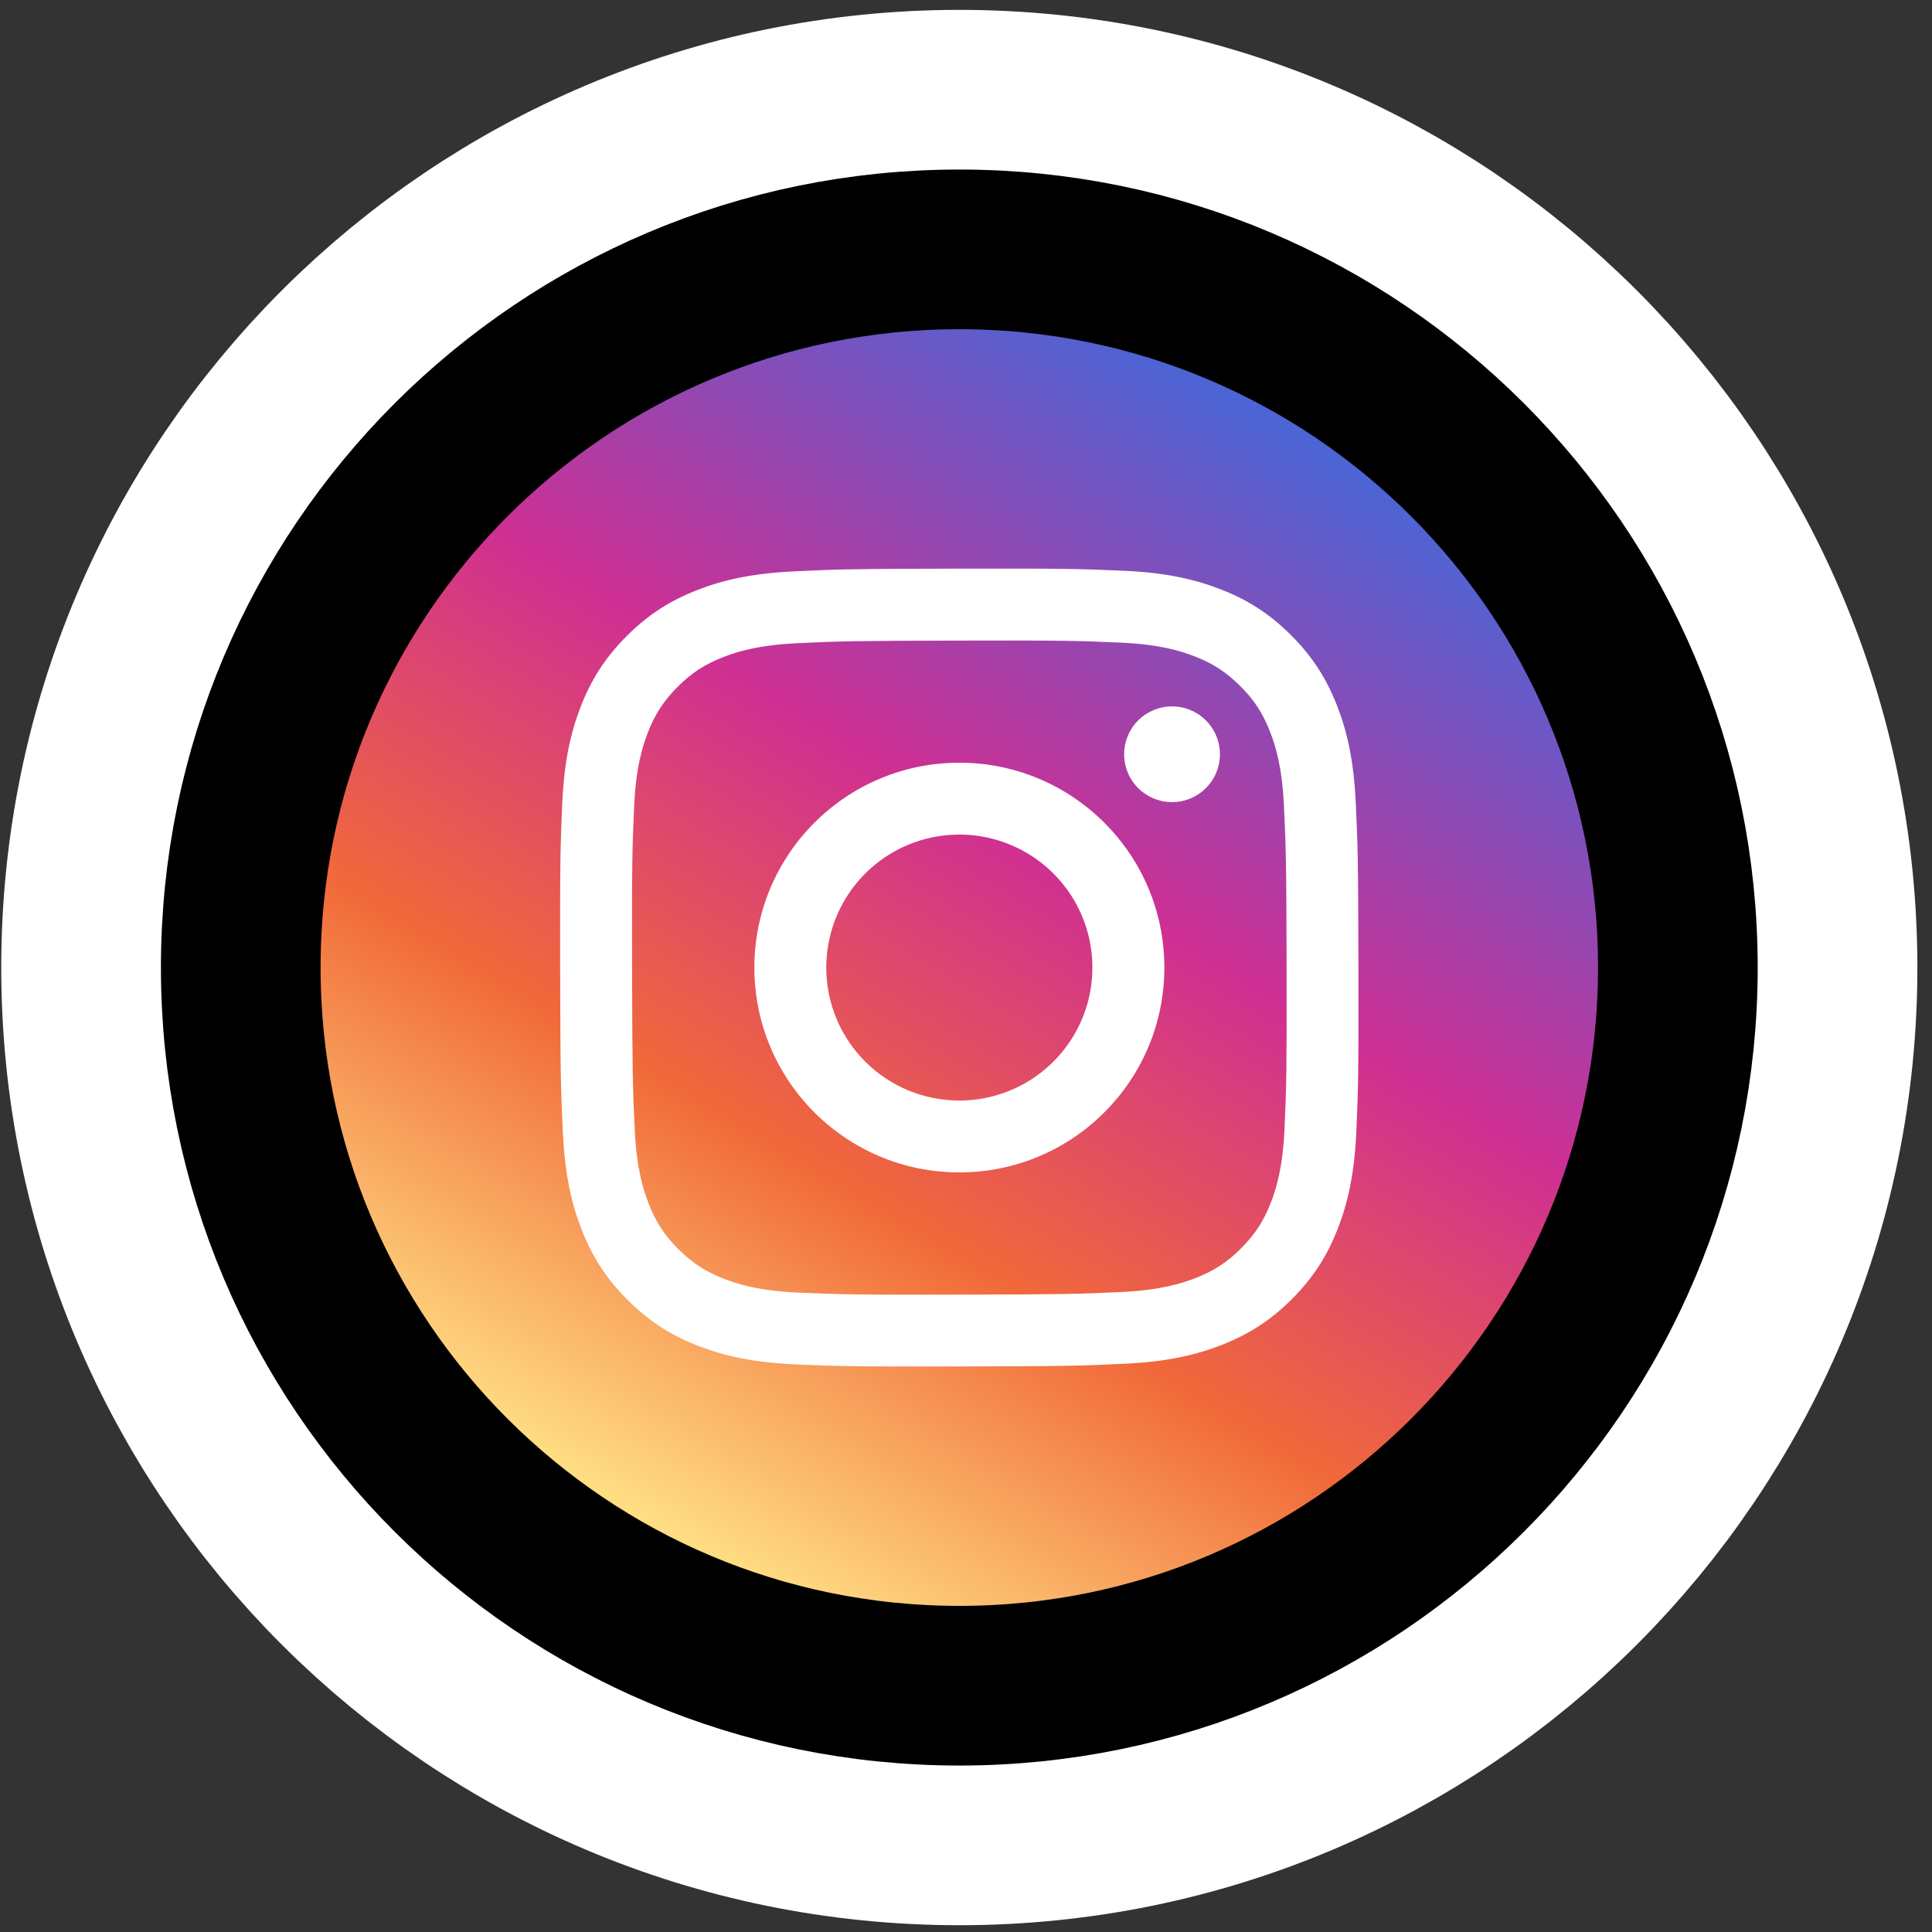
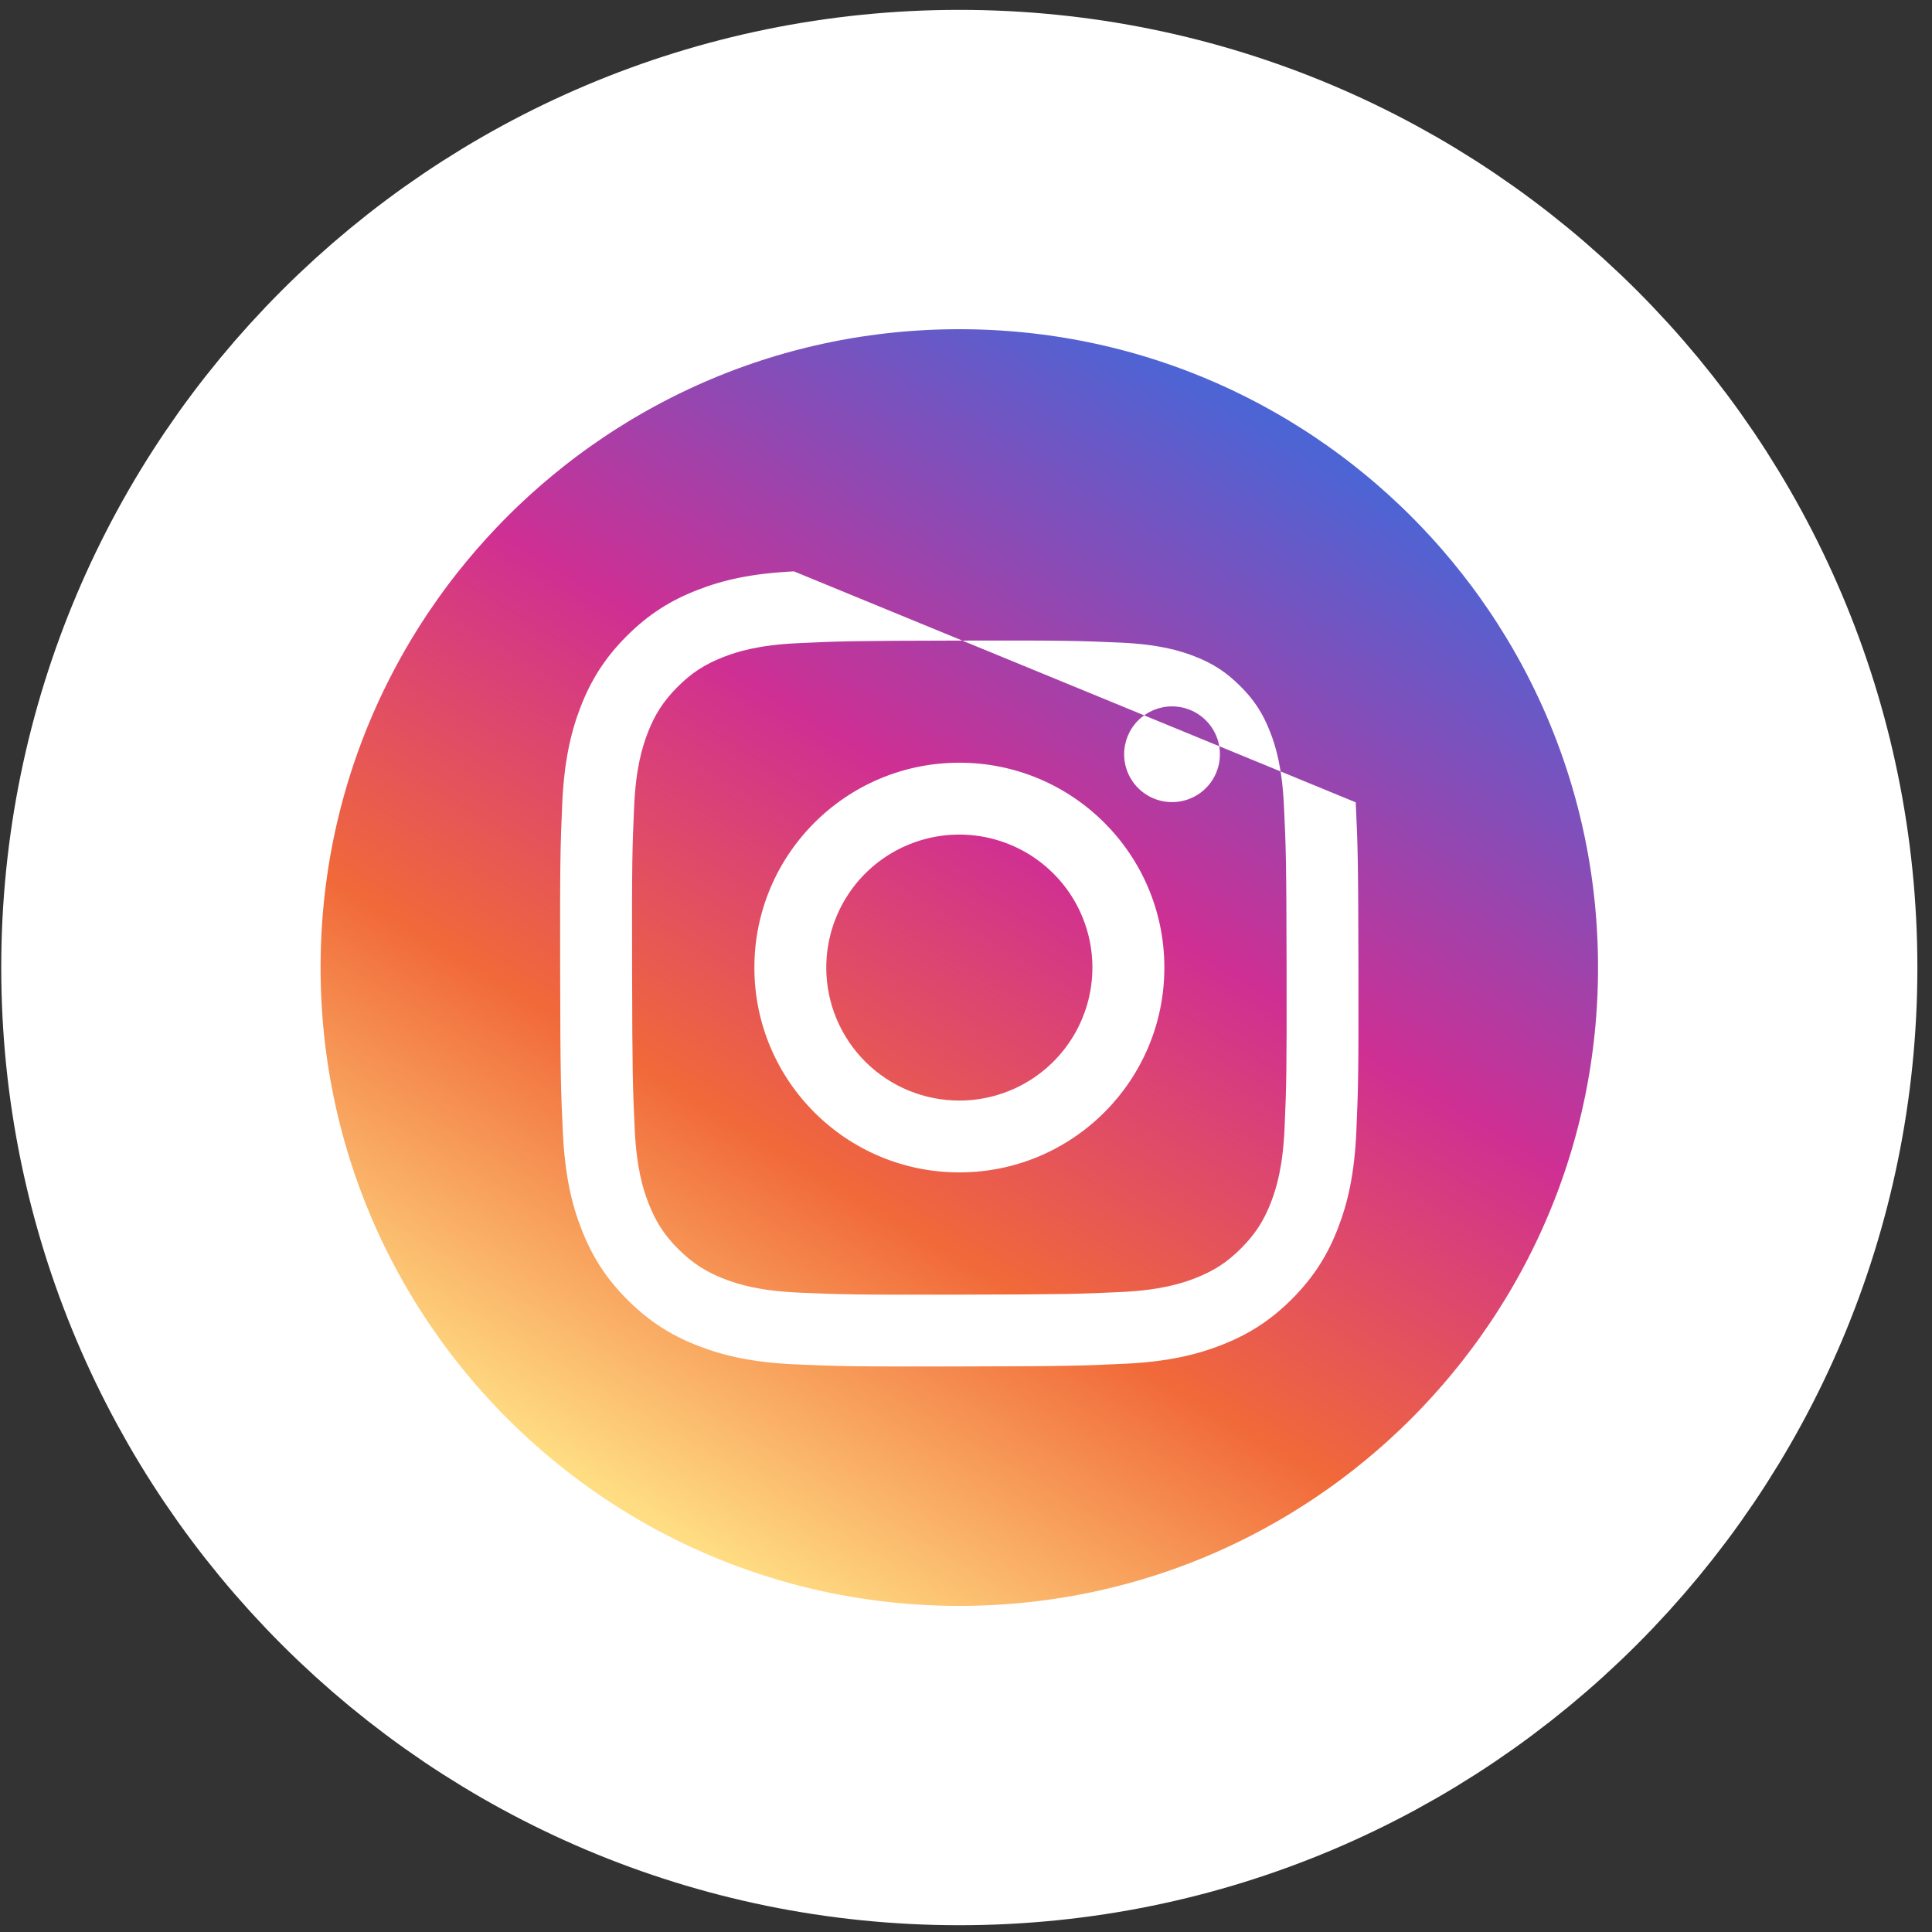
<svg xmlns="http://www.w3.org/2000/svg" fill="none" height="121" viewBox="0 0 121 121" width="121">
  <rect x="0" y="0" width="121" height="121" fill="#333333" stroke="none" />
  <linearGradient id="a" gradientUnits="userSpaceOnUse" x1="77.082" x2="36.616" y1="25.115" y2="92.601">
    <stop offset="0" stop-color="#4d64d4" />
    <stop offset=".39" stop-color="#cf2f93" />
    <stop offset=".695" stop-color="#f16939" />
    <stop offset="1" stop-color="#ffdd83" />
  </linearGradient>
  <path d="m60.081 110.575c27.61 0 50.003-22.371 50.003-49.979 0-27.608-22.393-49.978-50.003-49.978s-50.003 22.37-50.003 49.978c0 27.608 22.393 49.979 50.003 49.979z" fill="url(#a)" stroke="#fff" stroke-width="20" />
-   <path d="m60.081 105.575c24.852 0 45.003-20.135 45.003-44.979 0-24.844-20.152-44.978-45.003-44.978s-45.003 20.135-45.003 44.978c0 24.844 20.151 44.979 45.003 44.979z" fill="url(#a)" stroke="#000" stroke-width="10" />
-   <path d="m49.726 35.785c-2.66.126-4.477.55-6.065 1.173-1.644.64-3.037 1.499-4.423 2.889s-2.24 2.784-2.876 4.429c-.616 1.591-1.033 3.408-1.15 6.068s-.143 3.515-.131 10.301c.013 6.785.043 7.636.172 10.302.127 2.658.55 4.473 1.174 6.061.641 1.643 1.5 3.034 2.892 4.42s2.785 2.237 4.435 2.873c1.59.614 3.409 1.033 6.07 1.149 2.661.117 3.518.143 10.305.13 6.787-.013 7.642-.043 10.309-.169 2.667-.126 4.473-.552 6.062-1.173 1.644-.643 3.037-1.499 4.423-2.89 1.386-1.391 2.239-2.786 2.874-4.432.616-1.589 1.034-3.407 1.15-6.064.117-2.667.144-3.519.131-10.303s-.043-7.635-.17-10.3c-.127-2.665-.55-4.474-1.174-6.063-.642-1.643-1.5-3.033-2.891-4.42-1.391-1.387-2.787-2.239-4.434-2.873-1.591-.615-3.409-1.034-6.07-1.149-2.661-.115-3.518-.144-10.308-.131-6.79.013-7.64.042-10.307.172zm.292 45.17c-2.438-.106-3.761-.511-4.643-.85-1.168-.45-2-.994-2.879-1.863-.879-.87-1.419-1.705-1.875-2.869-.343-.882-.755-2.203-.869-4.639-.124-2.633-.15-3.424-.165-10.095-.015-6.671.011-7.461.127-10.095.104-2.434.512-3.759.85-4.64.45-1.169.992-1.999 1.865-2.877.873-.878 1.705-1.419 2.872-1.875.881-.344 2.203-.753 4.64-.869 2.637-.125 3.427-.15 10.101-.164 6.674-.015 7.466.01 10.104.126 2.436.106 3.761.509 4.642.85 1.169.45 2.0.99 2.879 1.864.879.874 1.42 1.703 1.876 2.871.344.878.754 2.199.869 4.636.126 2.635.154 3.425.166 10.095s-.011 7.462-.127 10.095c-.106 2.436-.511 3.76-.85 4.642-.45 1.167-.993 1.999-1.866 2.877-.873.878-1.705 1.418-2.872 1.874-.88.343-2.204.753-4.638.869-2.637.124-3.427.15-10.103.164-6.677.015-7.464-.013-10.101-.126m20.382-33.713c.001.593.178 1.173.508 1.665.331.493.8.876 1.349 1.102.549.226 1.152.284 1.734.168.582-.117 1.116-.403 1.535-.823.419-.42.704-.955.818-1.537s.054-1.185-.174-1.732c-.228-.547-.614-1.015-1.108-1.344-.494-.329-1.075-.503-1.668-.502-.796.002-1.558.319-2.119.882s-.876 1.326-.875 2.121zm-23.157 13.38c.014 7.086 5.772 12.818 12.862 12.804s12.828-5.768 12.815-12.854-5.773-12.819-12.864-12.805-12.826 5.77-12.813 12.855zm4.503-.009c-.003-1.647.482-3.259 1.395-4.63.913-1.372 2.212-2.442 3.734-3.075 1.522-.633 3.197-.802 4.814-.483s3.104 1.109 4.272 2.271c1.168 1.163 1.965 2.645 2.289 4.26.325 1.615.163 3.29-.465 4.813-.628 1.523-1.693 2.826-3.062 3.744-1.369.918-2.979 1.41-4.627 1.413-1.095.002-2.179-.211-3.191-.627-1.012-.416-1.932-1.028-2.708-1.8-.775-.772-1.391-1.689-1.812-2.699s-.638-2.092-.64-3.186z" fill="#fff" />
+   <path d="m49.726 35.785c-2.66.126-4.477.55-6.065 1.173-1.644.64-3.037 1.499-4.423 2.889s-2.24 2.784-2.876 4.429c-.616 1.591-1.033 3.408-1.15 6.068s-.143 3.515-.131 10.301c.013 6.785.043 7.636.172 10.302.127 2.658.55 4.473 1.174 6.061.641 1.643 1.5 3.034 2.892 4.42s2.785 2.237 4.435 2.873c1.59.614 3.409 1.033 6.07 1.149 2.661.117 3.518.143 10.305.13 6.787-.013 7.642-.043 10.309-.169 2.667-.126 4.473-.552 6.062-1.173 1.644-.643 3.037-1.499 4.423-2.89 1.386-1.391 2.239-2.786 2.874-4.432.616-1.589 1.034-3.407 1.15-6.064.117-2.667.144-3.519.131-10.303s-.043-7.635-.17-10.3zm.292 45.17c-2.438-.106-3.761-.511-4.643-.85-1.168-.45-2-.994-2.879-1.863-.879-.87-1.419-1.705-1.875-2.869-.343-.882-.755-2.203-.869-4.639-.124-2.633-.15-3.424-.165-10.095-.015-6.671.011-7.461.127-10.095.104-2.434.512-3.759.85-4.64.45-1.169.992-1.999 1.865-2.877.873-.878 1.705-1.419 2.872-1.875.881-.344 2.203-.753 4.64-.869 2.637-.125 3.427-.15 10.101-.164 6.674-.015 7.466.01 10.104.126 2.436.106 3.761.509 4.642.85 1.169.45 2.0.99 2.879 1.864.879.874 1.42 1.703 1.876 2.871.344.878.754 2.199.869 4.636.126 2.635.154 3.425.166 10.095s-.011 7.462-.127 10.095c-.106 2.436-.511 3.76-.85 4.642-.45 1.167-.993 1.999-1.866 2.877-.873.878-1.705 1.418-2.872 1.874-.88.343-2.204.753-4.638.869-2.637.124-3.427.15-10.103.164-6.677.015-7.464-.013-10.101-.126m20.382-33.713c.001.593.178 1.173.508 1.665.331.493.8.876 1.349 1.102.549.226 1.152.284 1.734.168.582-.117 1.116-.403 1.535-.823.419-.42.704-.955.818-1.537s.054-1.185-.174-1.732c-.228-.547-.614-1.015-1.108-1.344-.494-.329-1.075-.503-1.668-.502-.796.002-1.558.319-2.119.882s-.876 1.326-.875 2.121zm-23.157 13.38c.014 7.086 5.772 12.818 12.862 12.804s12.828-5.768 12.815-12.854-5.773-12.819-12.864-12.805-12.826 5.77-12.813 12.855zm4.503-.009c-.003-1.647.482-3.259 1.395-4.63.913-1.372 2.212-2.442 3.734-3.075 1.522-.633 3.197-.802 4.814-.483s3.104 1.109 4.272 2.271c1.168 1.163 1.965 2.645 2.289 4.26.325 1.615.163 3.29-.465 4.813-.628 1.523-1.693 2.826-3.062 3.744-1.369.918-2.979 1.41-4.627 1.413-1.095.002-2.179-.211-3.191-.627-1.012-.416-1.932-1.028-2.708-1.8-.775-.772-1.391-1.689-1.812-2.699s-.638-2.092-.64-3.186z" fill="#fff" />
</svg>